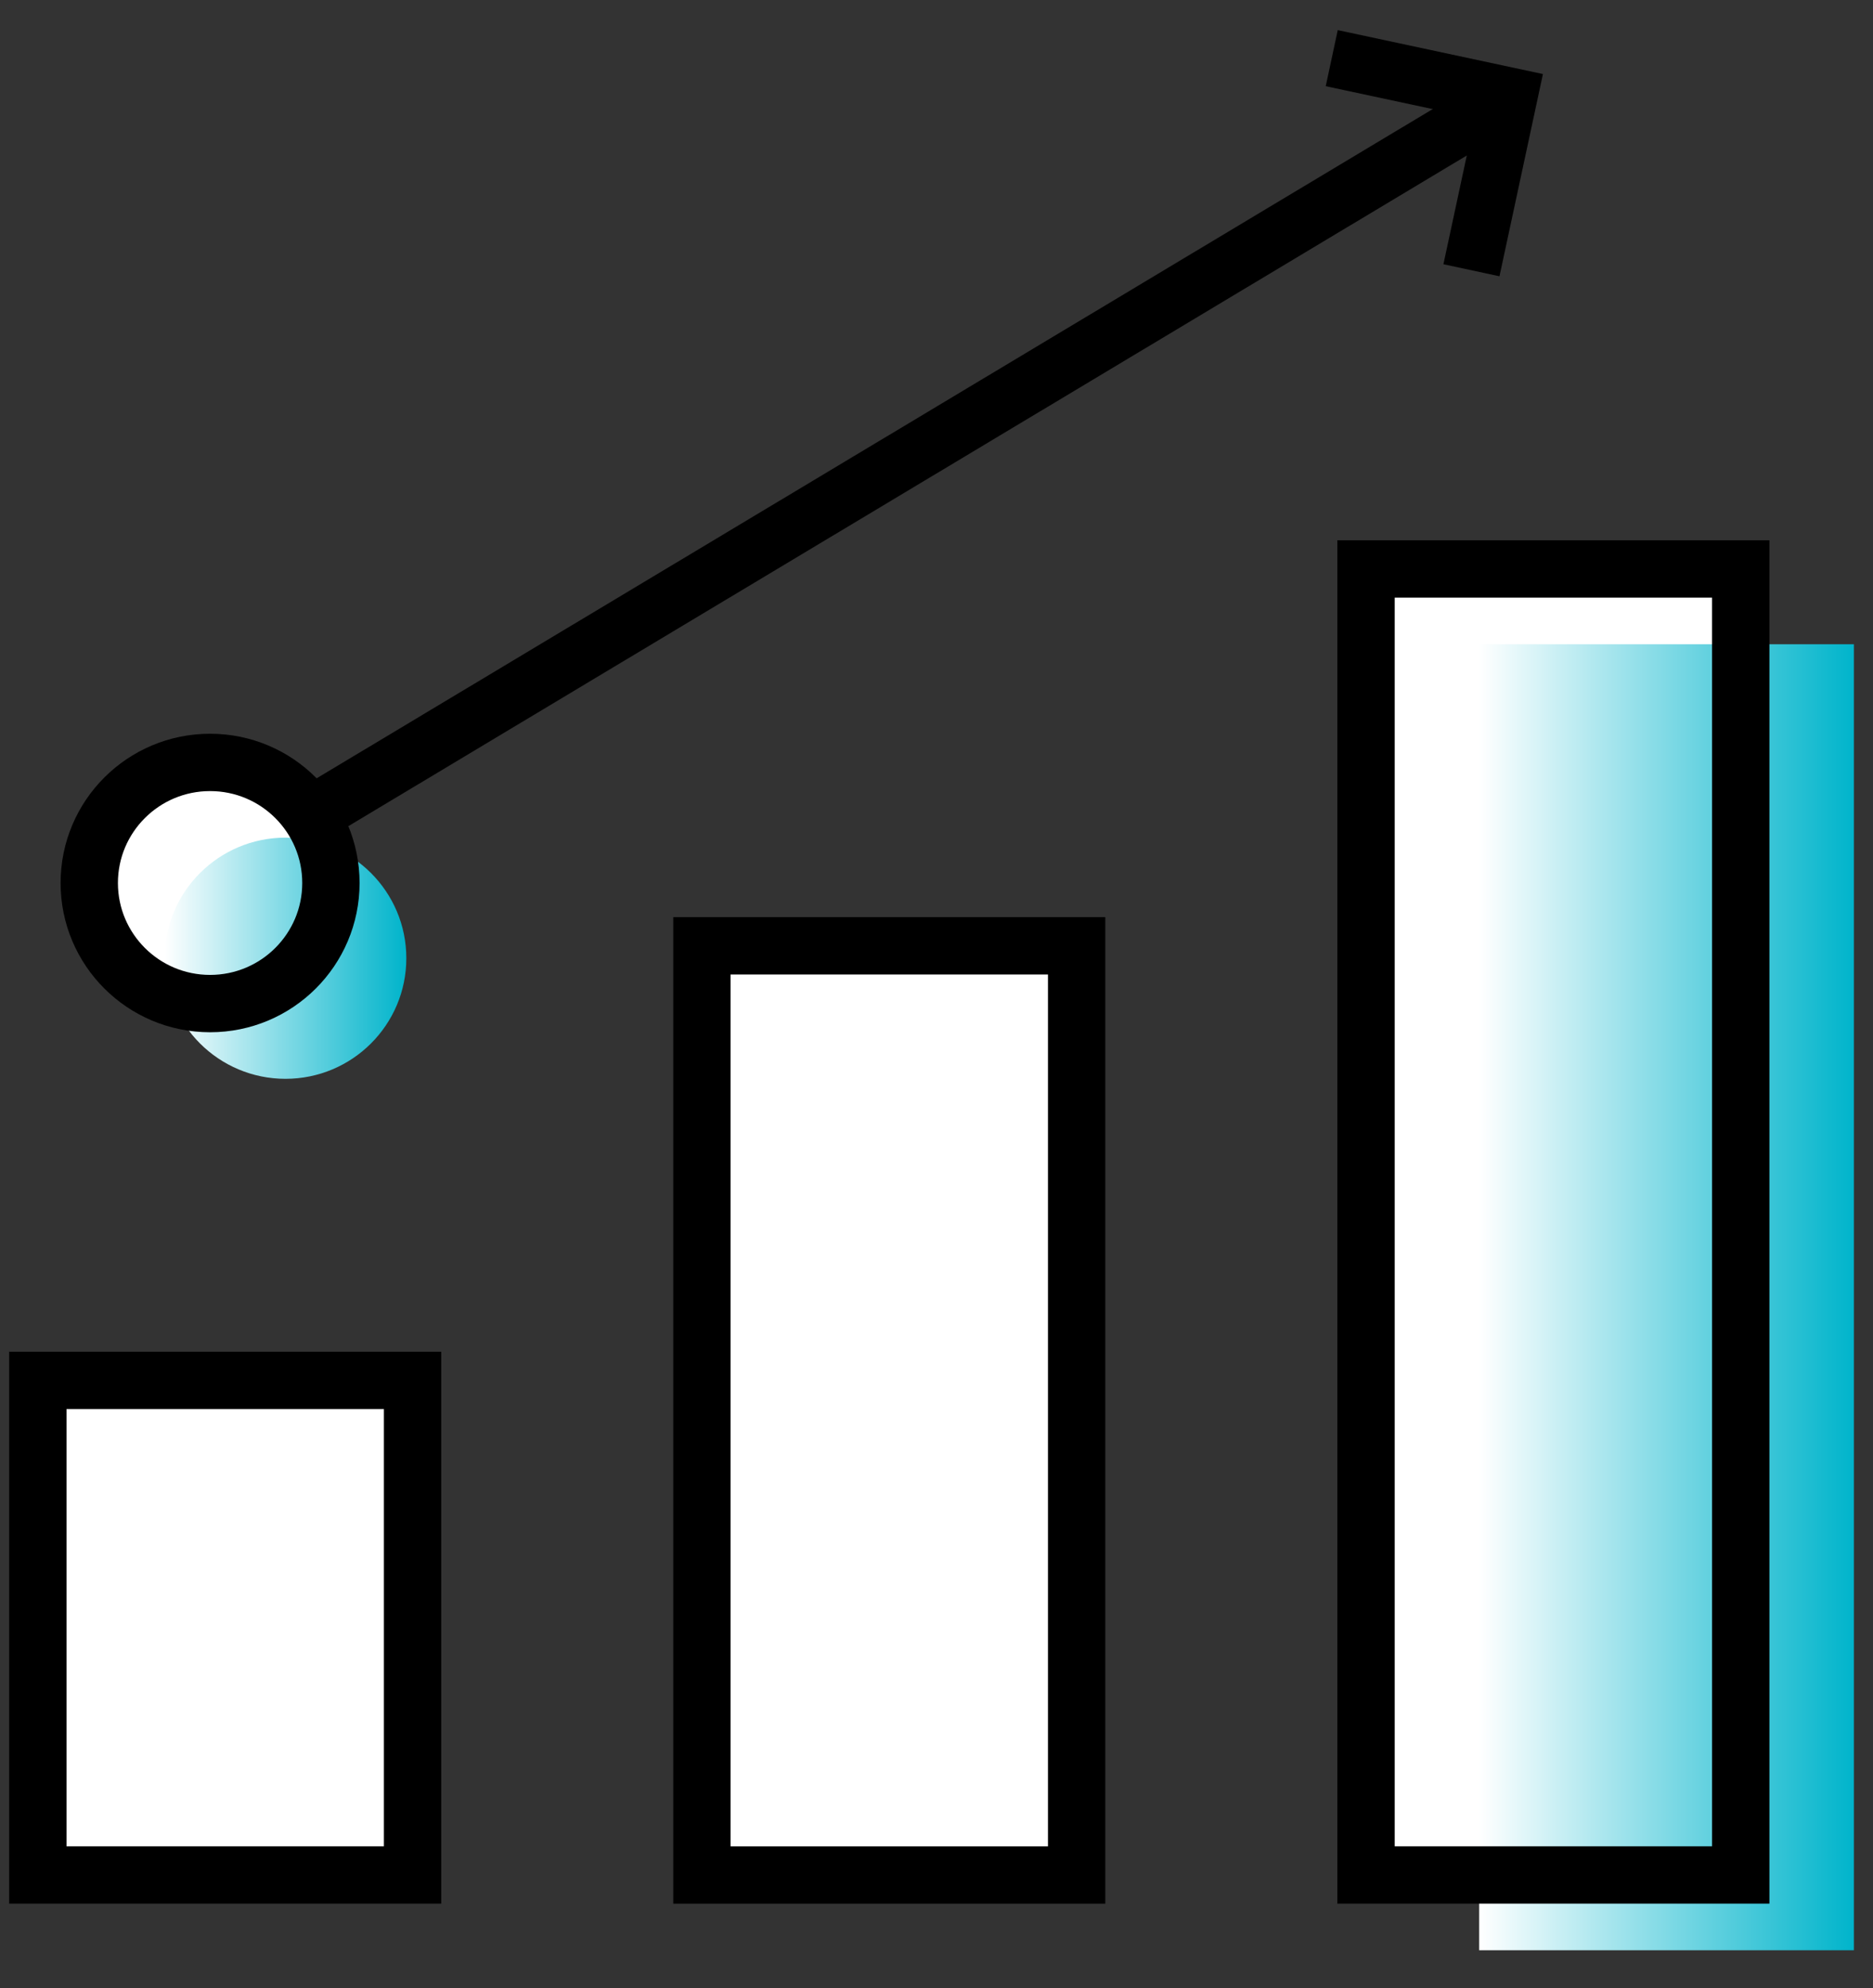
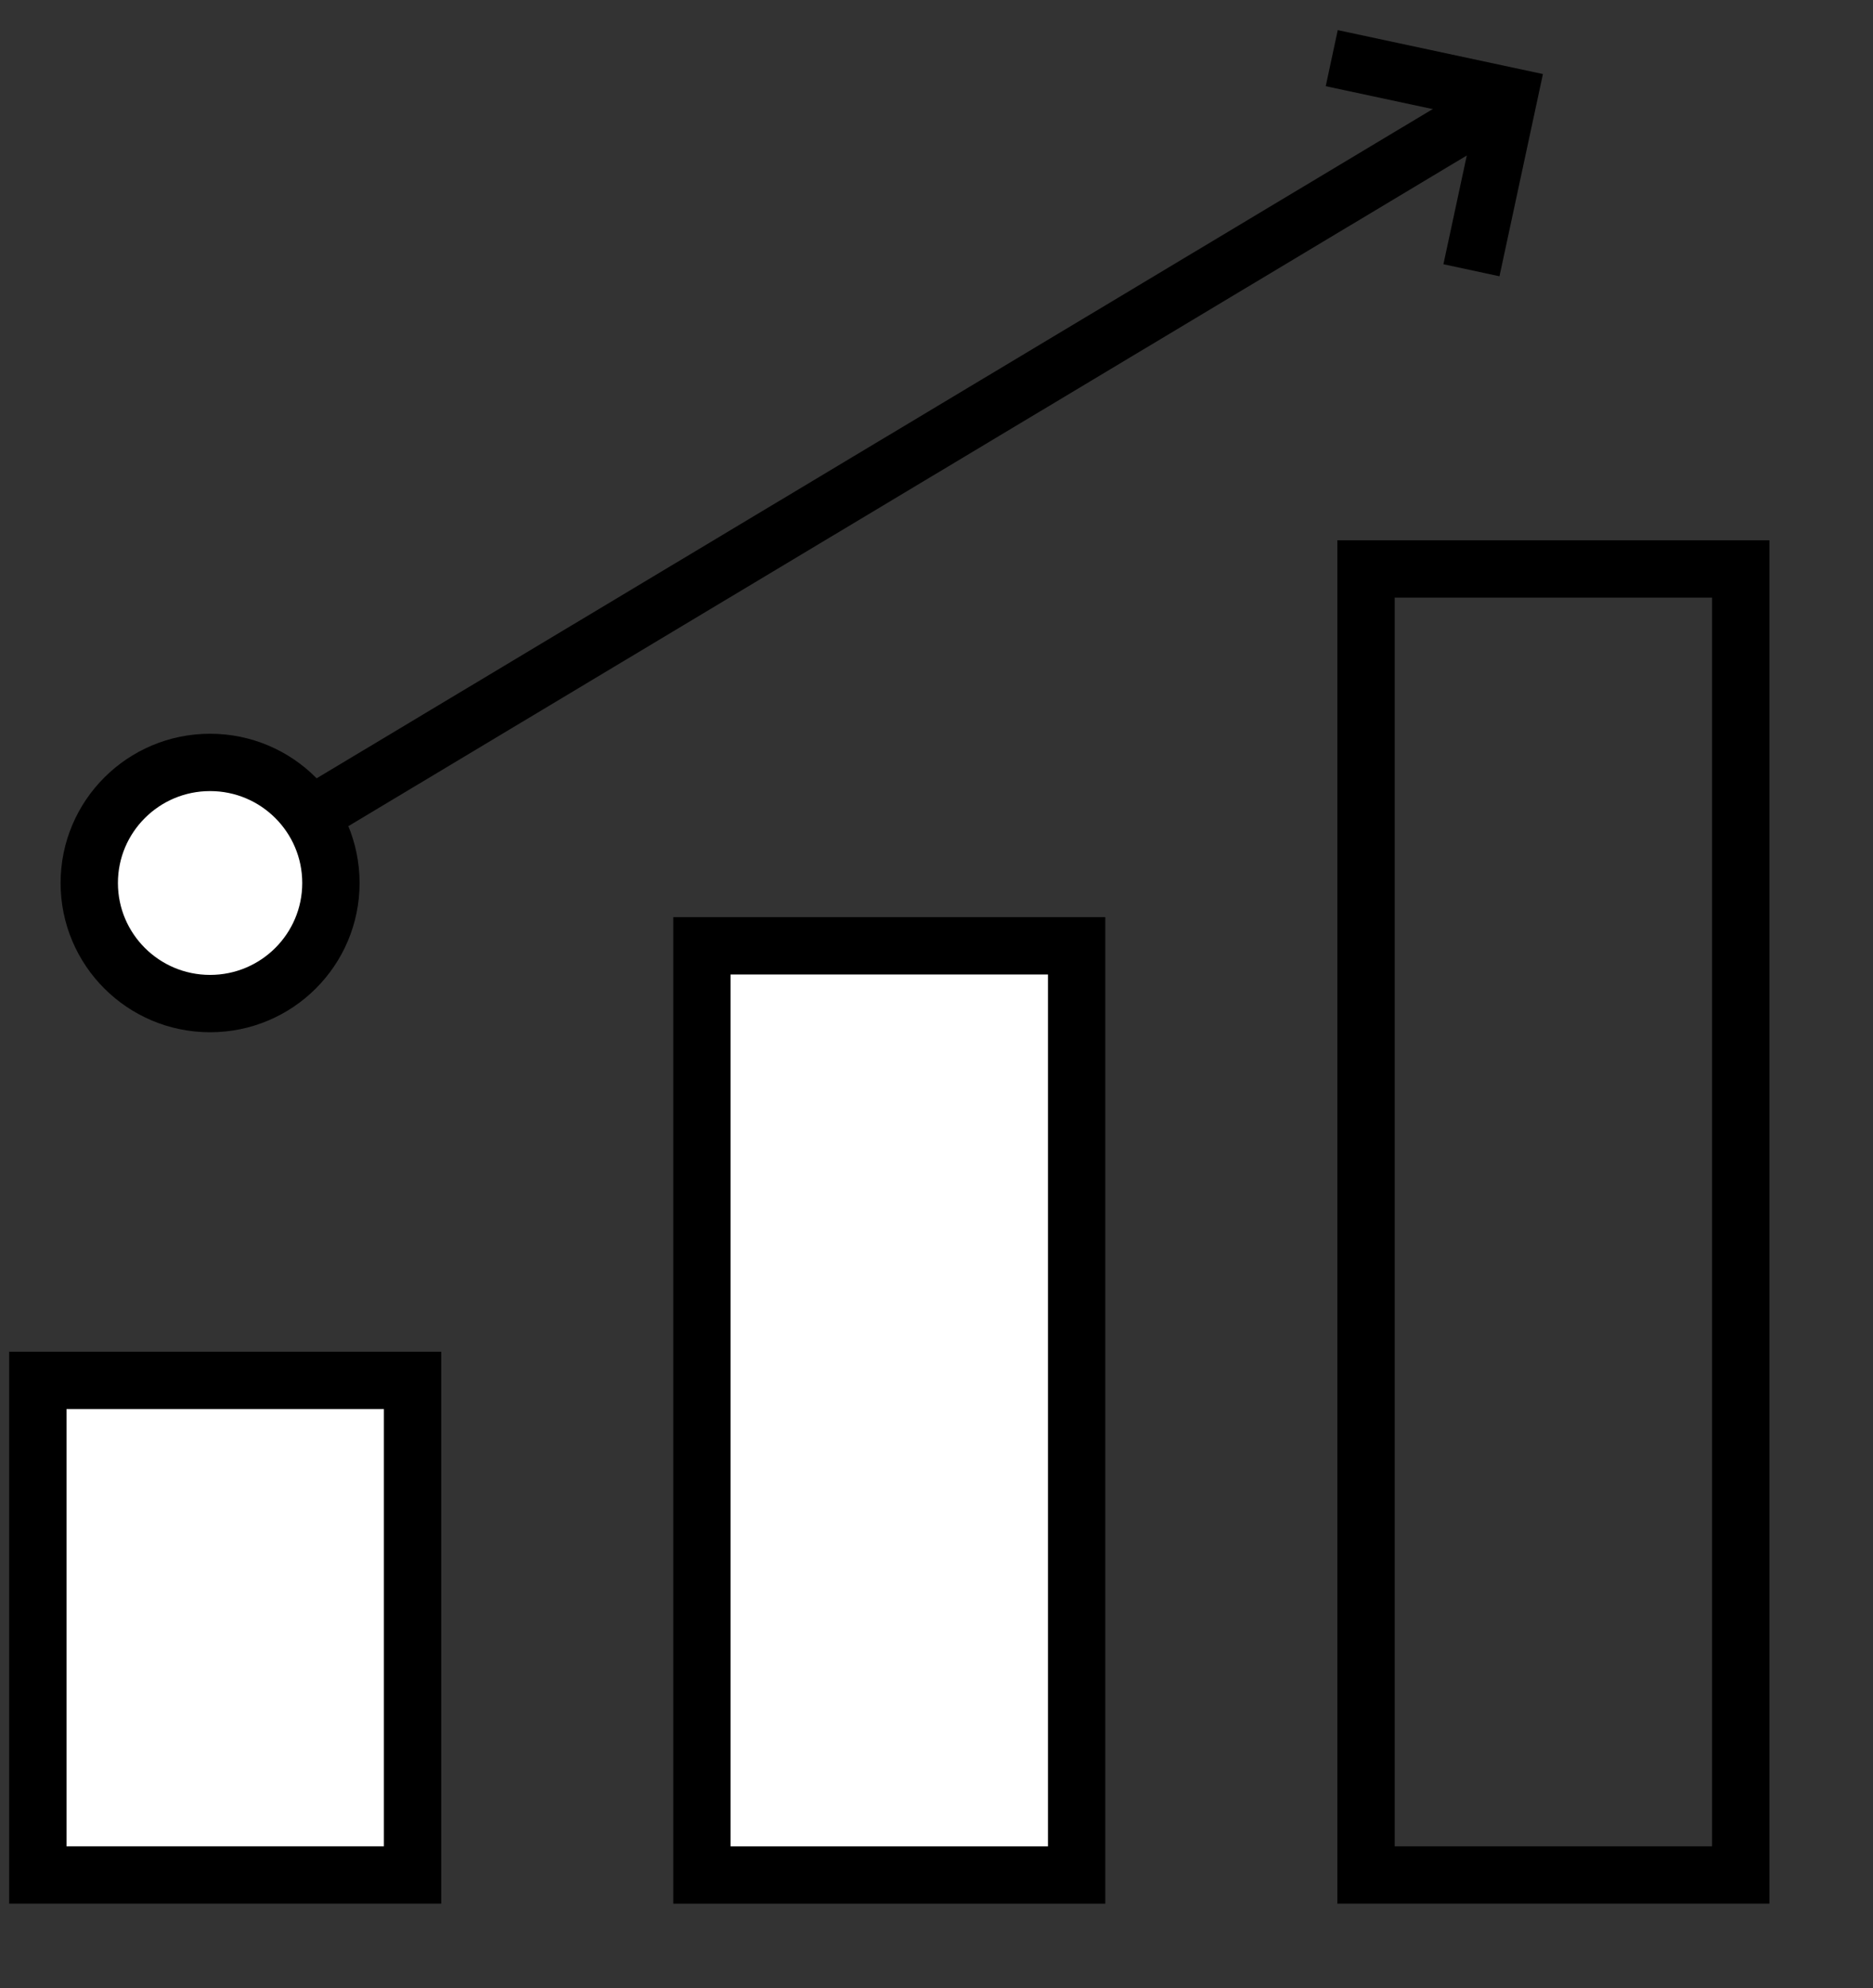
<svg xmlns="http://www.w3.org/2000/svg" width="49" height="52" viewBox="0 0 49 52">
  <rect x="0" y="0" width="49" height="52" fill="#333333" stroke="none" />
  <defs>
    <linearGradient id="linear-gradient" y1="0.5" x2="1" y2="0.5" gradientUnits="objectBoundingBox">
      <stop offset="0" stop-color="#fff" />
      <stop offset="1" stop-color="#00b4cb" />
    </linearGradient>
  </defs>
  <g id="icon" transform="translate(-262.221 -325.051)">
    <rect id="사각형_538" data-name="사각형 538" width="9.803" height="12.936" transform="translate(263.211 361.157)" fill="#fff" />
    <rect id="사각형_539" data-name="사각형 539" width="9.803" height="24.304" transform="translate(280.584 349.79)" fill="#fff" />
-     <rect id="사각형_540" data-name="사각형 540" width="9.803" height="34.16" transform="translate(297.958 339.933)" fill="#fff" />
    <ellipse id="타원_51" data-name="타원 51" cx="3.161" cy="3.154" rx="3.161" ry="3.154" transform="translate(264.556 344.993)" fill="#fff" />
-     <rect id="사각형_541" data-name="사각형 541" width="9.803" height="34.16" transform="translate(300.918 341.902)" fill="url(#linear-gradient)" />
-     <ellipse id="타원_52" data-name="타원 52" cx="3.161" cy="3.154" rx="3.161" ry="3.154" transform="translate(266.529 346.961)" fill="url(#linear-gradient)" />
    <rect id="사각형_542" data-name="사각형 542" width="9.803" height="12.936" transform="translate(263.211 361.157)" fill="none" stroke="#000" stroke-width="1.5" />
    <rect id="사각형_543" data-name="사각형 543" width="9.803" height="24.304" transform="translate(280.584 349.79)" fill="none" stroke="#000" stroke-width="1.5" />
    <rect id="사각형_544" data-name="사각형 544" width="9.803" height="34.16" transform="translate(297.958 339.933)" fill="none" stroke="#000" stroke-width="1.5" />
    <ellipse id="타원_53" data-name="타원 53" cx="3.161" cy="3.154" rx="3.161" ry="3.154" transform="translate(264.556 344.993)" fill="none" stroke="#000" stroke-width="1.5" />
    <line id="선_171" data-name="선 171" y1="18.615" x2="31.05" transform="translate(270.338 327.768)" fill="none" stroke="#000" stroke-width="1.5" />
    <path id="패스_224" data-name="패스 224" d="M297.42,326.535l4.634.992-.979,4.556" transform="translate(-0.359 0.037)" fill="none" stroke="#000" stroke-width="1.5" />
    <rect id="사각형_571" data-name="사각형 571" width="49" height="52" transform="translate(262.221 325.051)" fill="#fff" opacity="0" />
  </g>
</svg>